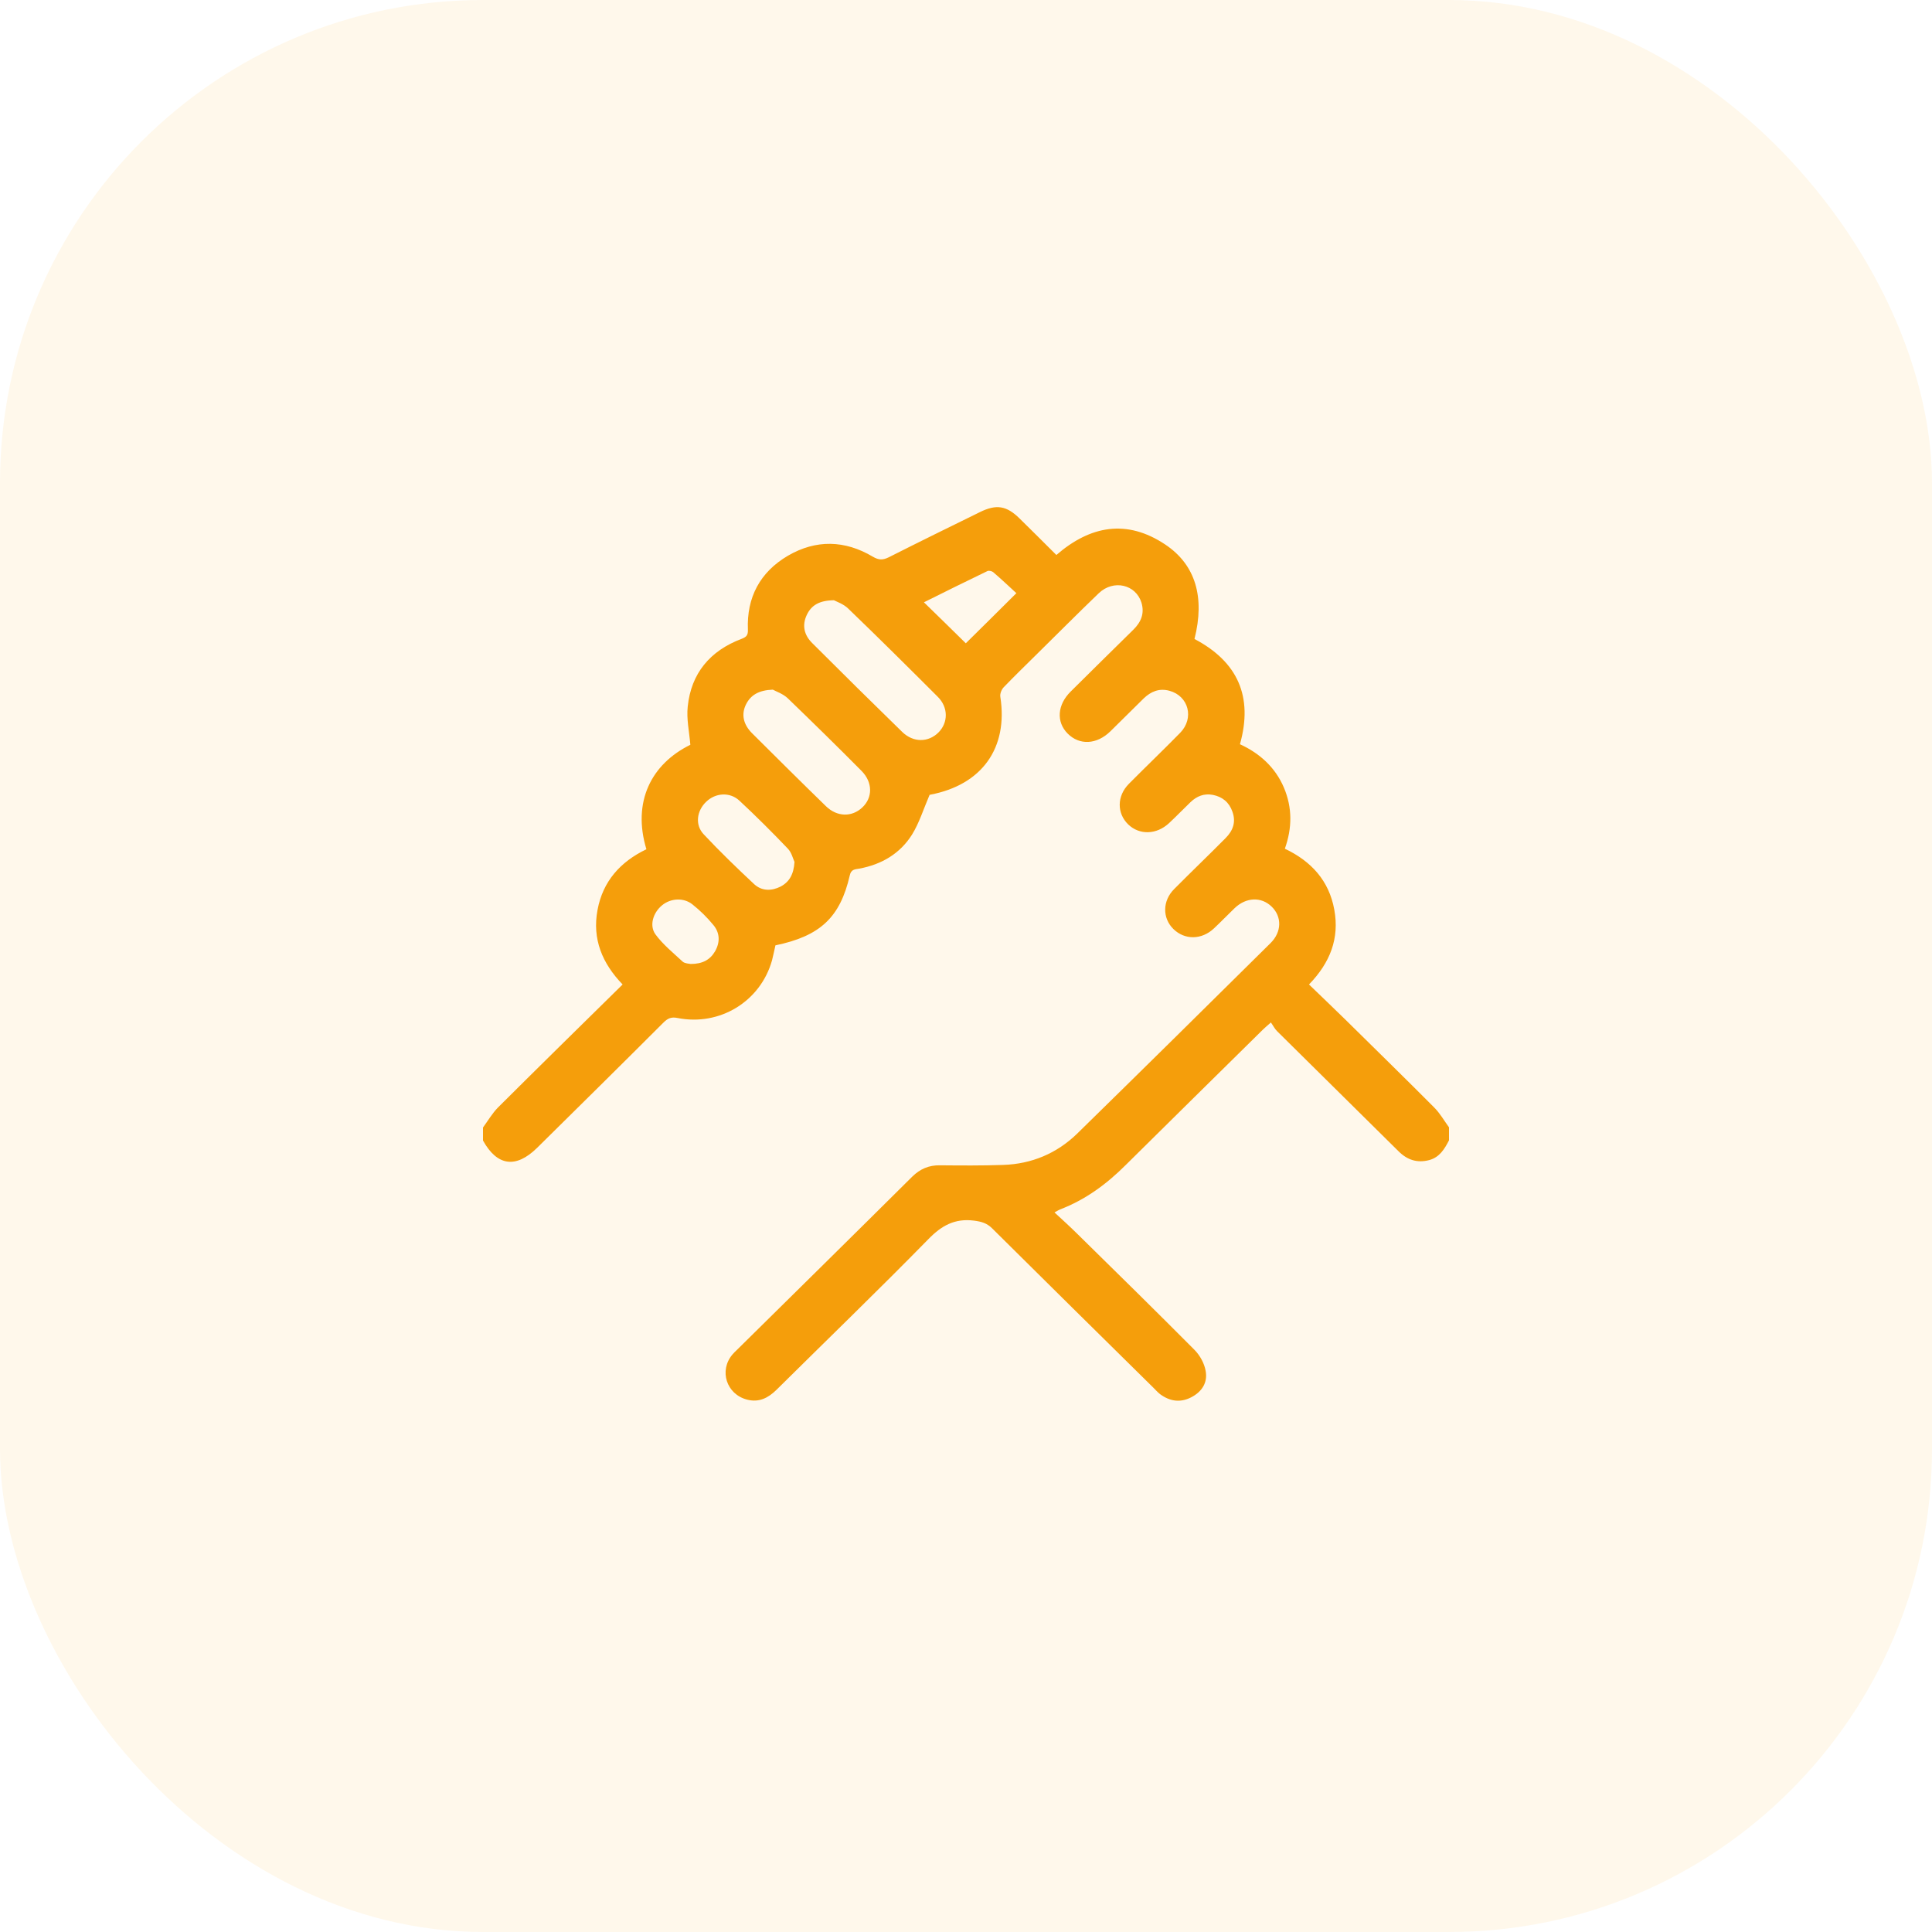
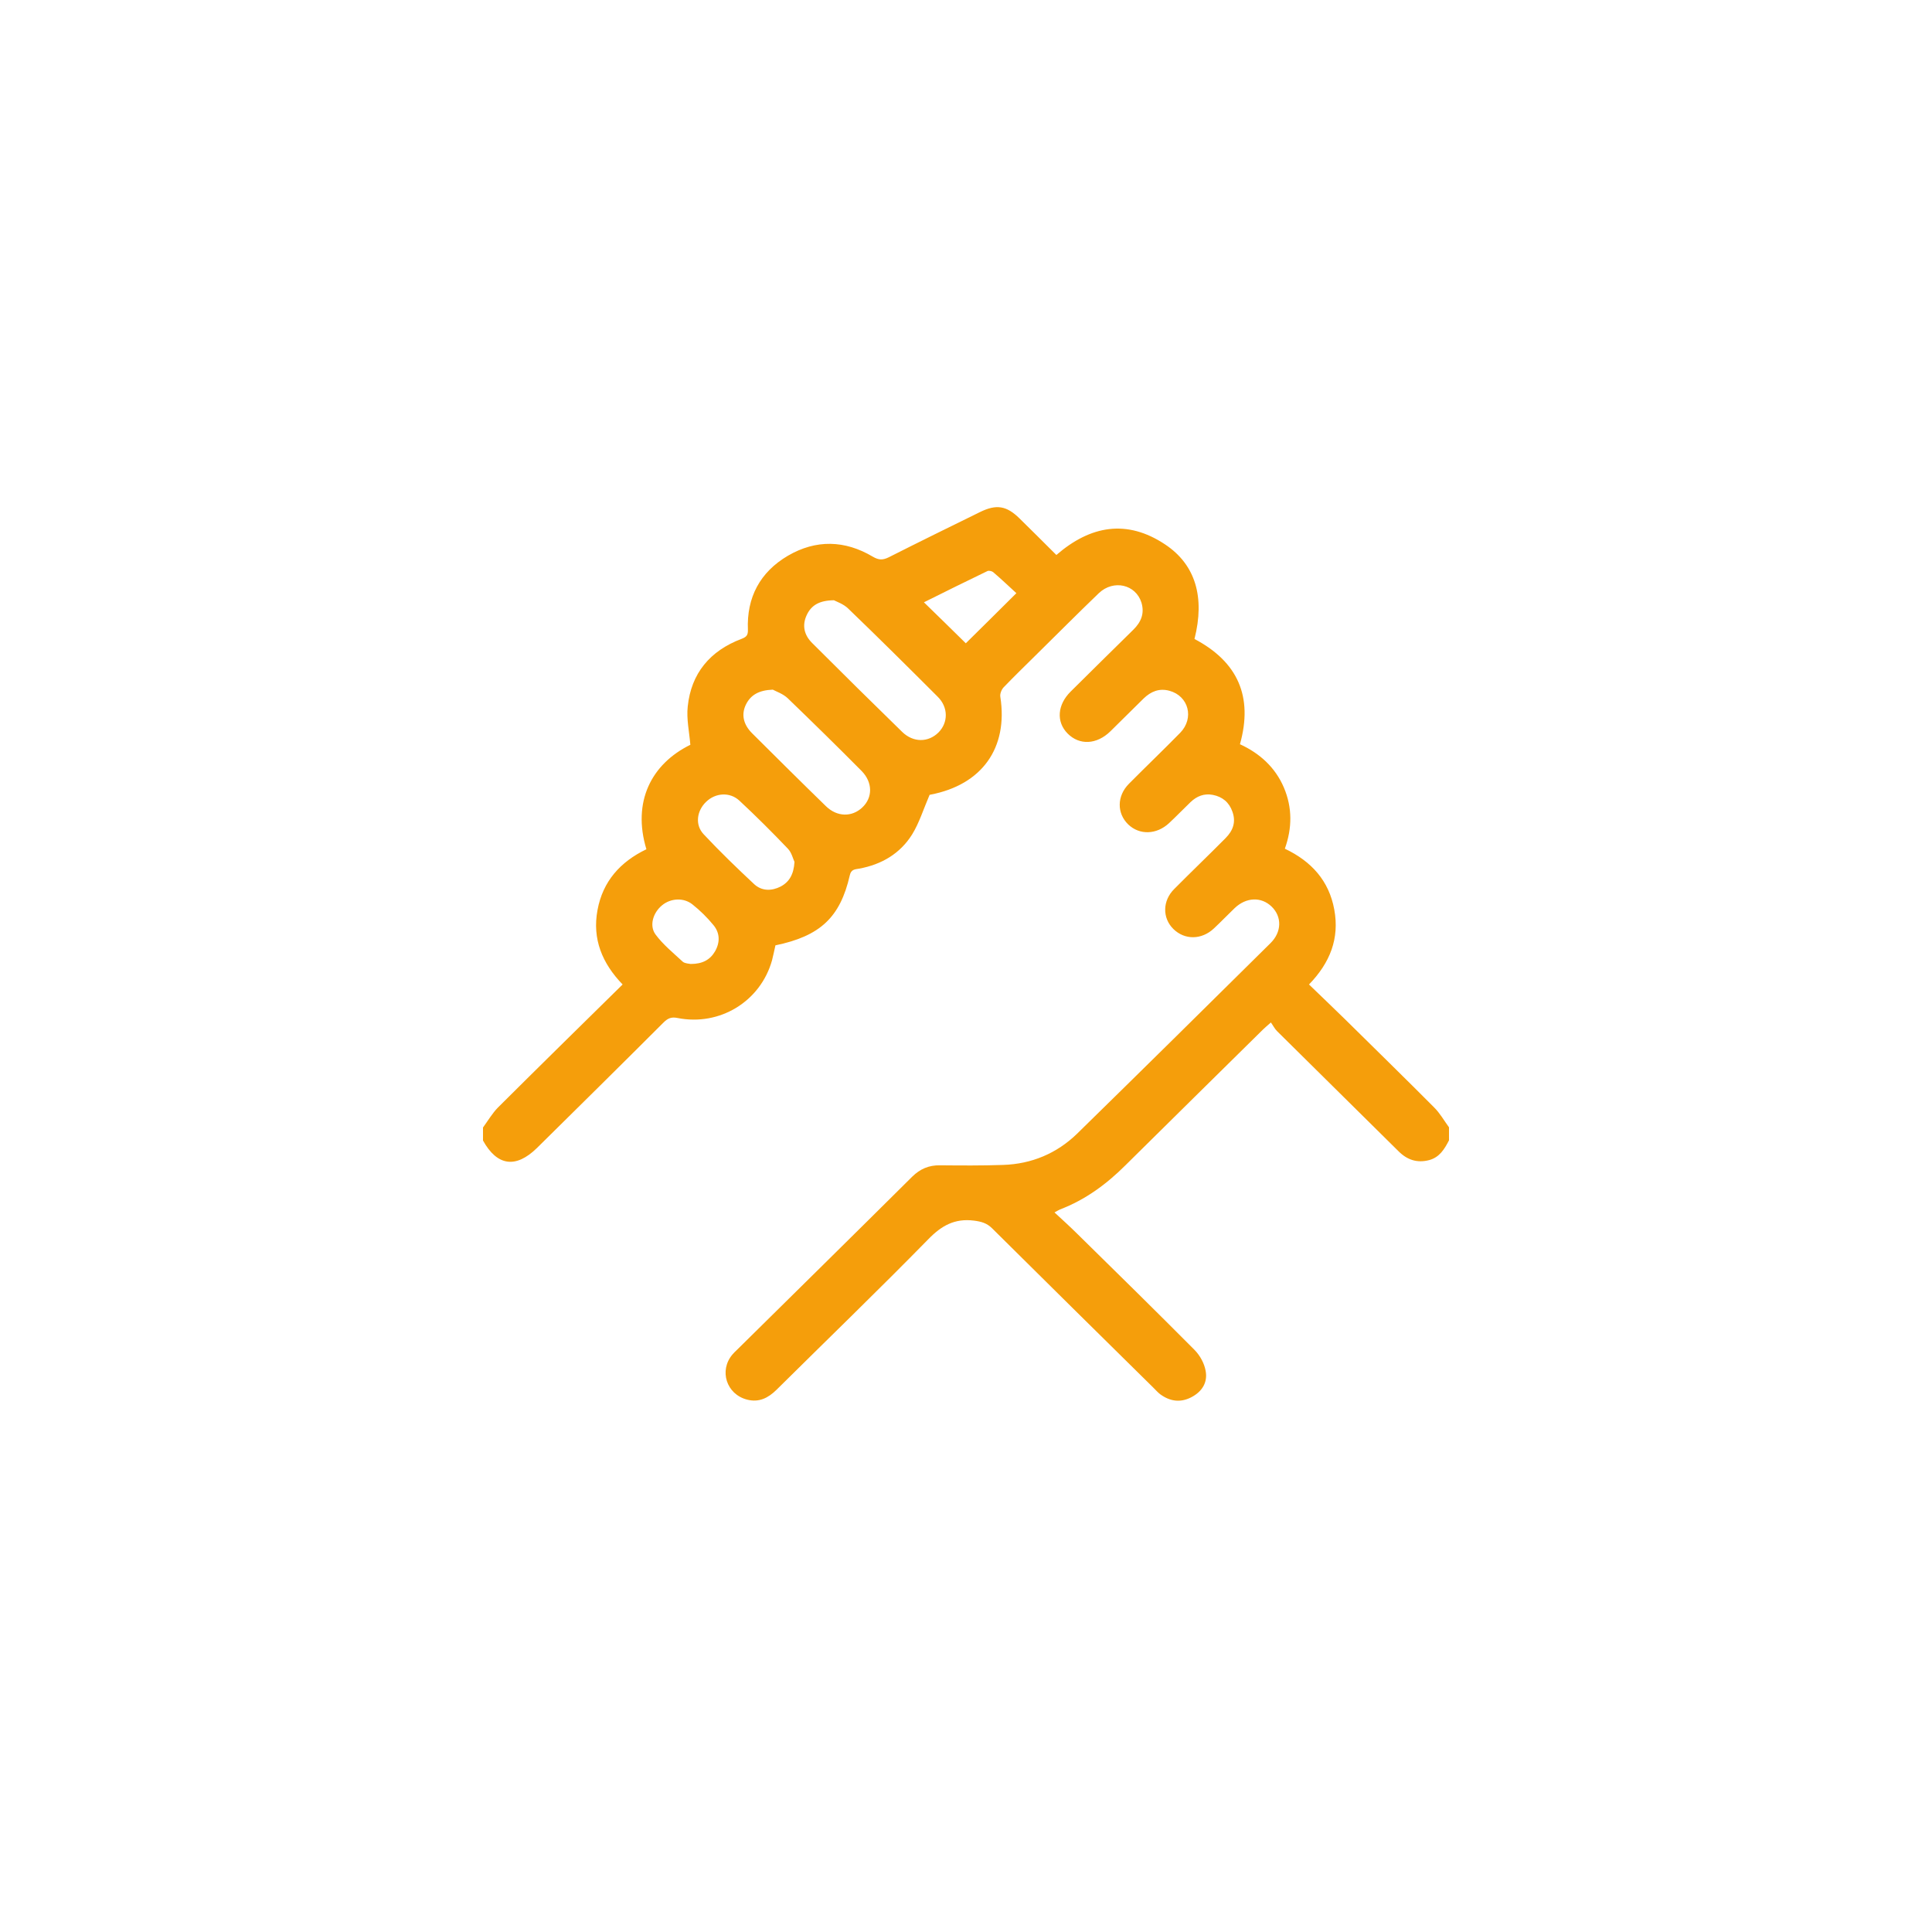
<svg xmlns="http://www.w3.org/2000/svg" width="80" height="80" viewBox="0 0 80 80" fill="none">
-   <rect width="80" height="80" rx="20" fill="#F59E0B" fill-opacity="0.082" />
  <path d="M20 46.687C20.203 46.41 20.383 46.101 20.617 45.862C22.32 44.166 24.039 42.477 25.781 40.765C24.938 39.893 24.516 38.883 24.742 37.68C24.961 36.492 25.688 35.683 26.766 35.166C26.172 33.199 26.969 31.634 28.586 30.84C28.539 30.292 28.422 29.768 28.477 29.259C28.617 27.886 29.398 26.945 30.711 26.452C30.906 26.375 30.977 26.305 30.969 26.074C30.914 24.74 31.469 23.691 32.625 23.012C33.789 22.334 34.984 22.364 36.141 23.051C36.391 23.197 36.555 23.197 36.805 23.074C38.055 22.442 39.312 21.825 40.57 21.208C41.258 20.868 41.68 20.938 42.219 21.47C42.727 21.963 43.227 22.472 43.742 22.981C45.156 21.755 46.664 21.493 48.242 22.542C49.508 23.382 49.898 24.732 49.461 26.459C51.25 27.4 51.898 28.842 51.344 30.817C52.164 31.194 52.805 31.773 53.164 32.613C53.516 33.446 53.508 34.287 53.203 35.143C54.305 35.667 55.031 36.469 55.25 37.665C55.469 38.86 55.078 39.862 54.203 40.765C54.703 41.251 55.203 41.721 55.688 42.199C56.922 43.418 58.164 44.628 59.383 45.855C59.625 46.094 59.797 46.402 60 46.68C60 46.857 60 47.042 60 47.219C59.812 47.582 59.609 47.921 59.18 48.037C58.68 48.168 58.266 48.029 57.906 47.667C56.234 46.009 54.555 44.358 52.883 42.7C52.781 42.6 52.719 42.469 52.625 42.338C52.461 42.484 52.375 42.554 52.297 42.631C50.398 44.505 48.5 46.371 46.609 48.245C45.82 49.032 44.945 49.68 43.891 50.081C43.836 50.104 43.781 50.142 43.664 50.204C44 50.512 44.312 50.798 44.617 51.099C46.242 52.695 47.867 54.291 49.469 55.903C49.688 56.127 49.867 56.45 49.922 56.759C50.016 57.245 49.773 57.63 49.32 57.862C48.867 58.093 48.438 58.024 48.039 57.731C47.938 57.654 47.852 57.553 47.758 57.461C45.531 55.263 43.297 53.065 41.078 50.859C40.859 50.644 40.633 50.582 40.328 50.543C39.531 50.443 38.984 50.752 38.438 51.315C36.375 53.42 34.25 55.471 32.156 57.546C31.812 57.885 31.43 58.085 30.93 57.954C30.078 57.731 29.766 56.751 30.328 56.088C30.383 56.019 30.453 55.957 30.516 55.895C32.938 53.505 35.359 51.122 37.773 48.723C38.102 48.399 38.469 48.245 38.922 48.253C39.797 48.261 40.664 48.268 41.539 48.237C42.719 48.199 43.758 47.759 44.594 46.95C47.273 44.328 49.945 41.69 52.609 39.053C53.078 38.59 53.086 37.958 52.656 37.541C52.227 37.125 51.602 37.148 51.125 37.603C50.836 37.88 50.555 38.173 50.266 38.444C49.758 38.922 49.055 38.929 48.586 38.467C48.125 38.012 48.133 37.294 48.625 36.809C49.328 36.099 50.047 35.413 50.75 34.703C51.055 34.395 51.188 34.04 51.031 33.608C50.898 33.223 50.617 32.991 50.219 32.914C49.859 32.845 49.555 32.968 49.297 33.215C49 33.5 48.711 33.801 48.406 34.086C47.891 34.564 47.188 34.587 46.719 34.14C46.242 33.678 46.242 32.96 46.75 32.451C47.453 31.742 48.172 31.055 48.867 30.346C49.461 29.737 49.219 28.819 48.422 28.603C48 28.488 47.656 28.634 47.359 28.919C46.898 29.374 46.438 29.829 45.977 30.284C45.414 30.832 44.703 30.87 44.211 30.377C43.727 29.891 43.781 29.182 44.336 28.634C45.203 27.778 46.062 26.922 46.93 26.074C47.25 25.758 47.398 25.403 47.266 24.956C47.031 24.2 46.109 23.984 45.5 24.562C44.625 25.403 43.766 26.267 42.898 27.122C42.445 27.57 41.992 28.009 41.555 28.464C41.469 28.557 41.398 28.734 41.422 28.858C41.75 30.971 40.664 32.498 38.523 32.906C38.477 32.914 38.43 32.937 38.492 32.914C38.234 33.516 38.062 34.079 37.766 34.557C37.273 35.343 36.508 35.798 35.578 35.968C35.406 35.999 35.242 35.991 35.188 36.246C34.789 37.989 33.961 38.76 32.109 39.145C32.062 39.346 32.023 39.554 31.969 39.762C31.492 41.467 29.805 42.5 28.055 42.153C27.797 42.099 27.648 42.168 27.477 42.338C25.734 44.081 23.984 45.808 22.234 47.536C21.359 48.392 20.586 48.284 20 47.227C20 47.05 20 46.865 20 46.687ZM34.531 24.855C33.922 24.863 33.594 25.064 33.406 25.465C33.203 25.896 33.297 26.297 33.633 26.629C34.867 27.863 36.109 29.089 37.359 30.308C37.82 30.755 38.438 30.747 38.859 30.331C39.266 29.922 39.273 29.29 38.828 28.85C37.602 27.624 36.375 26.405 35.125 25.202C34.93 25.009 34.648 24.917 34.531 24.855ZM32 28.557C31.414 28.58 31.086 28.781 30.891 29.166C30.688 29.575 30.773 29.991 31.141 30.361C32.156 31.372 33.172 32.382 34.203 33.385C34.664 33.832 35.273 33.84 35.703 33.438C36.141 33.03 36.141 32.397 35.68 31.927C34.672 30.909 33.648 29.907 32.617 28.912C32.422 28.727 32.141 28.634 32 28.557ZM32.898 35.69C32.836 35.559 32.781 35.305 32.625 35.143C31.977 34.464 31.305 33.793 30.617 33.153C30.219 32.783 29.625 32.829 29.242 33.199C28.852 33.57 28.766 34.156 29.141 34.549C29.812 35.266 30.516 35.945 31.234 36.616C31.547 36.901 31.953 36.901 32.328 36.708C32.688 36.516 32.867 36.199 32.898 35.69ZM39.992 26.637C40.656 25.981 41.344 25.302 42.086 24.562C41.789 24.292 41.469 23.984 41.125 23.691C41.07 23.645 40.945 23.621 40.891 23.645C40.008 24.069 39.125 24.508 38.258 24.94C38.859 25.526 39.438 26.089 39.992 26.637ZM28.602 39.916C29.094 39.916 29.406 39.739 29.609 39.392C29.82 39.022 29.812 38.636 29.547 38.312C29.289 37.996 28.992 37.703 28.672 37.449C28.305 37.156 27.766 37.194 27.414 37.487C27.047 37.788 26.875 38.32 27.141 38.69C27.453 39.114 27.883 39.461 28.273 39.824C28.367 39.901 28.539 39.901 28.602 39.916Z" fill="#F59E0B" />
</svg>